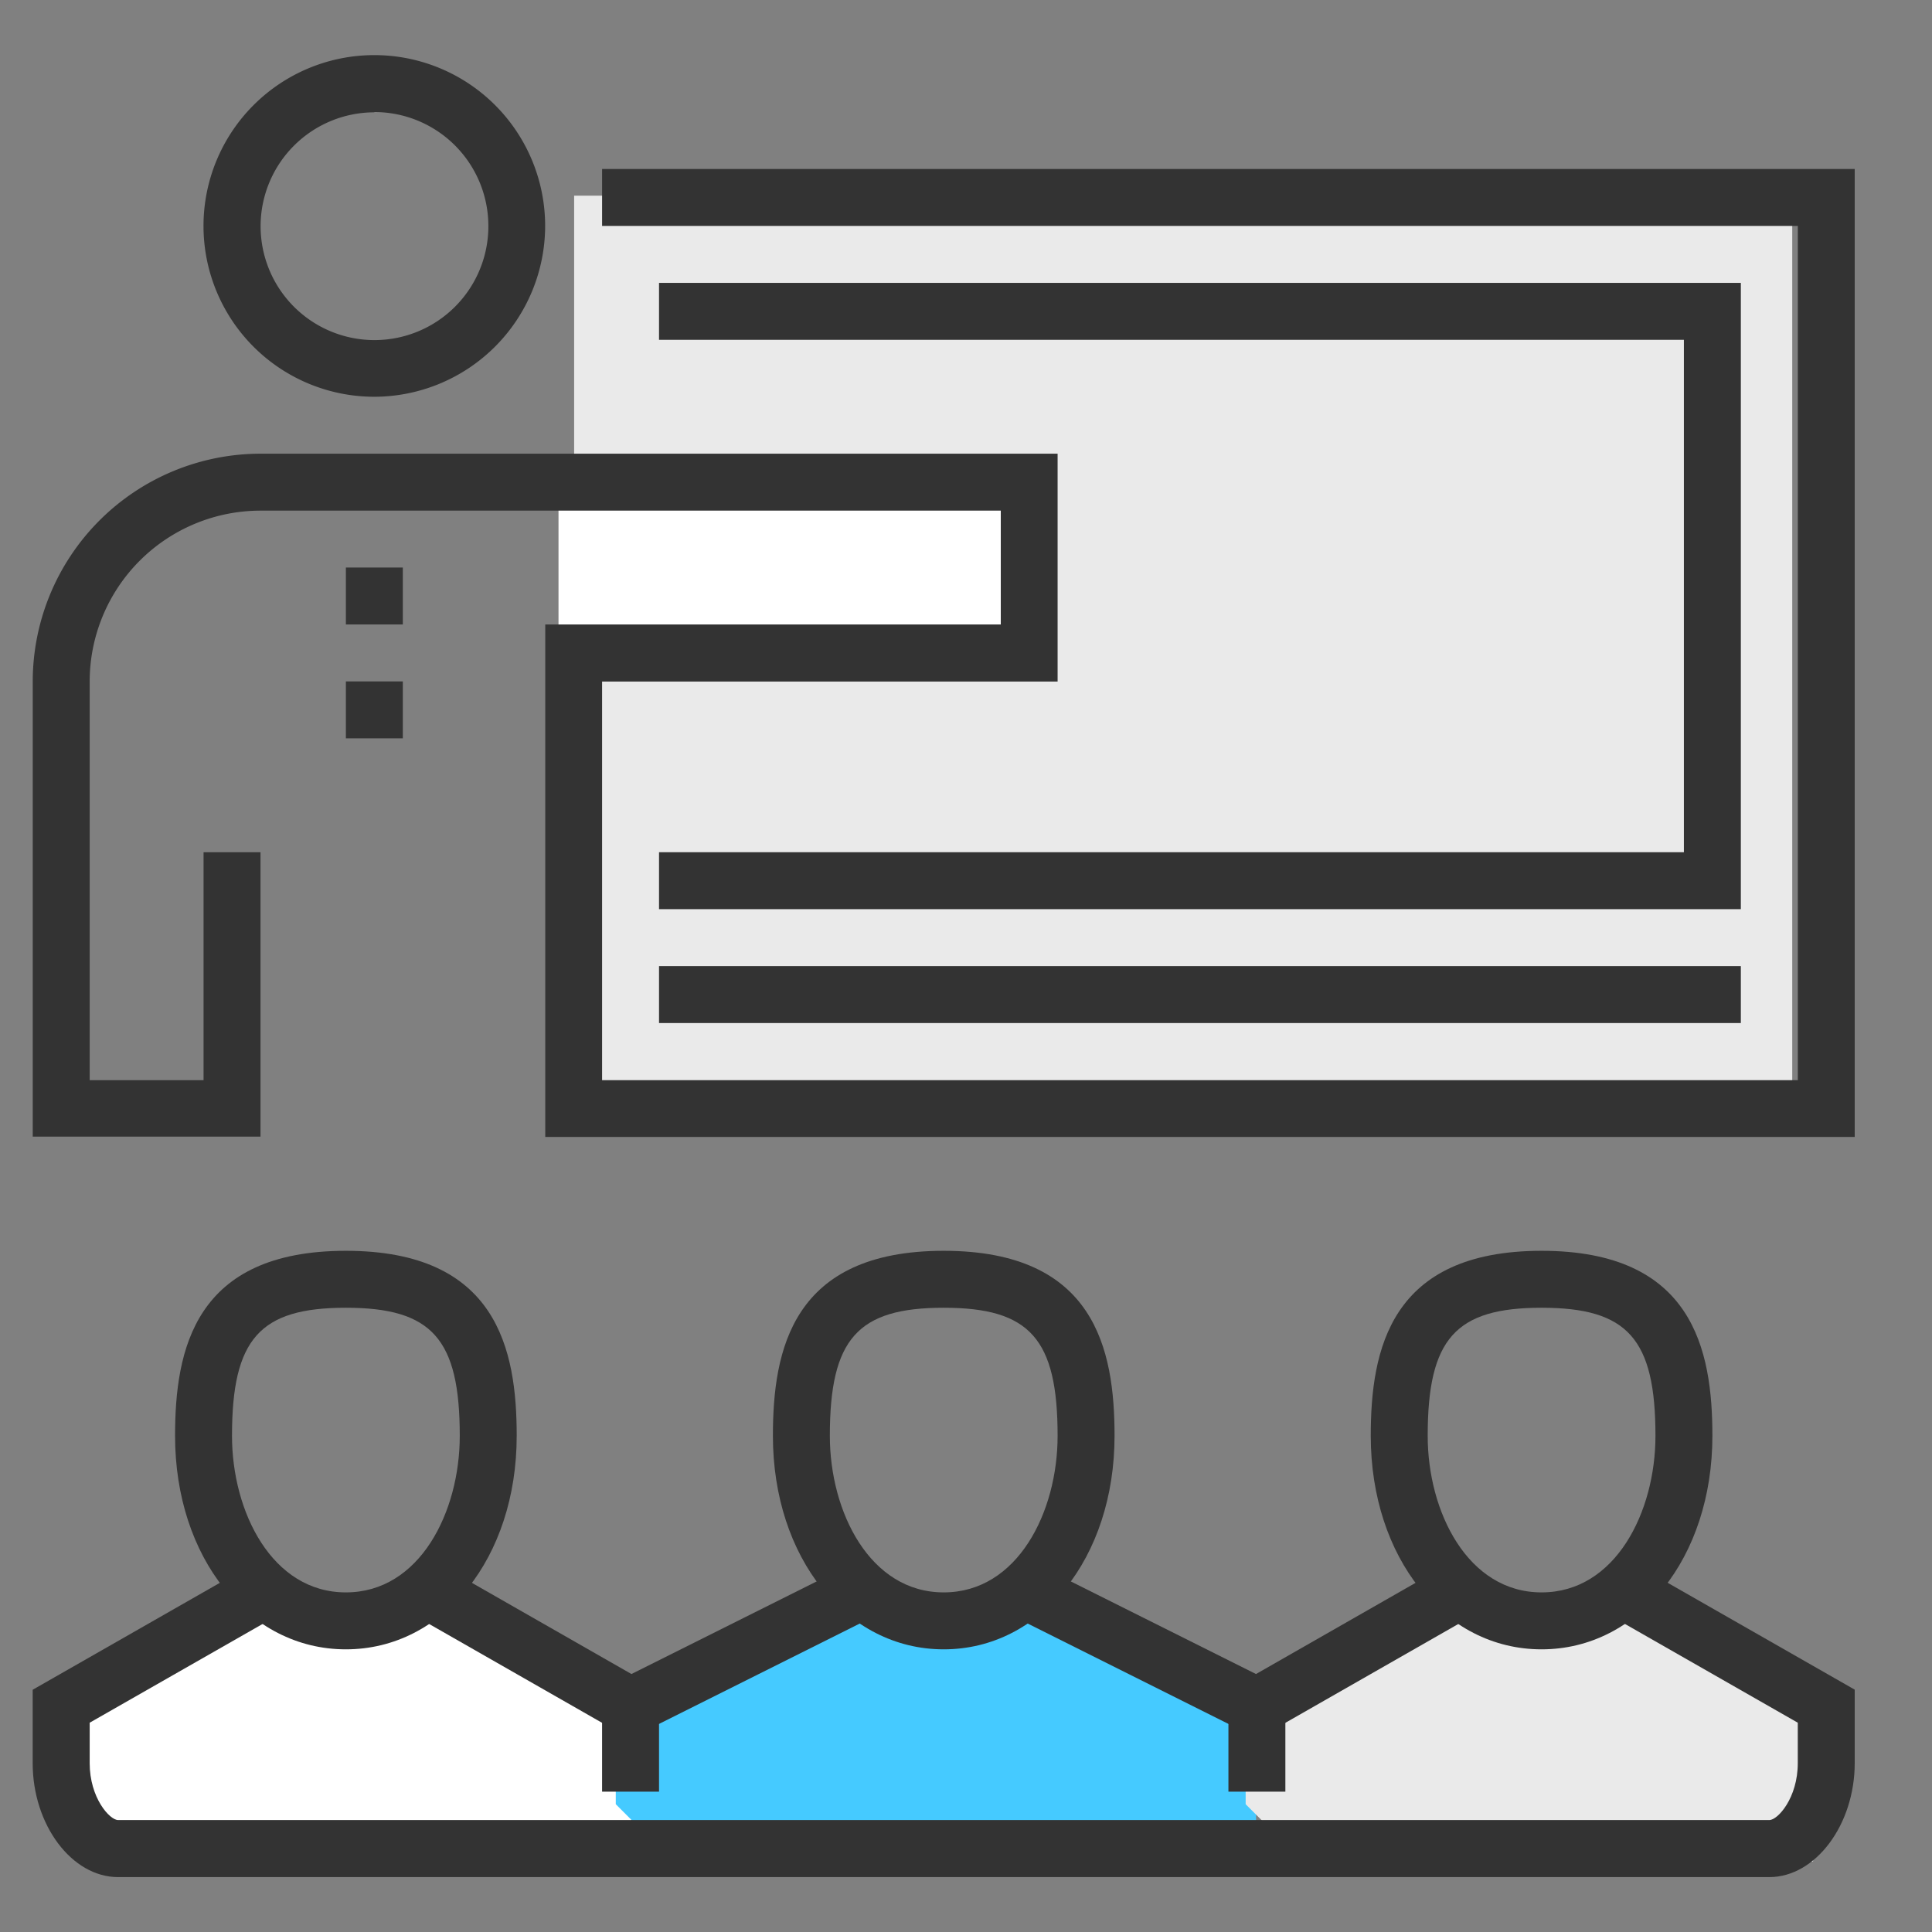
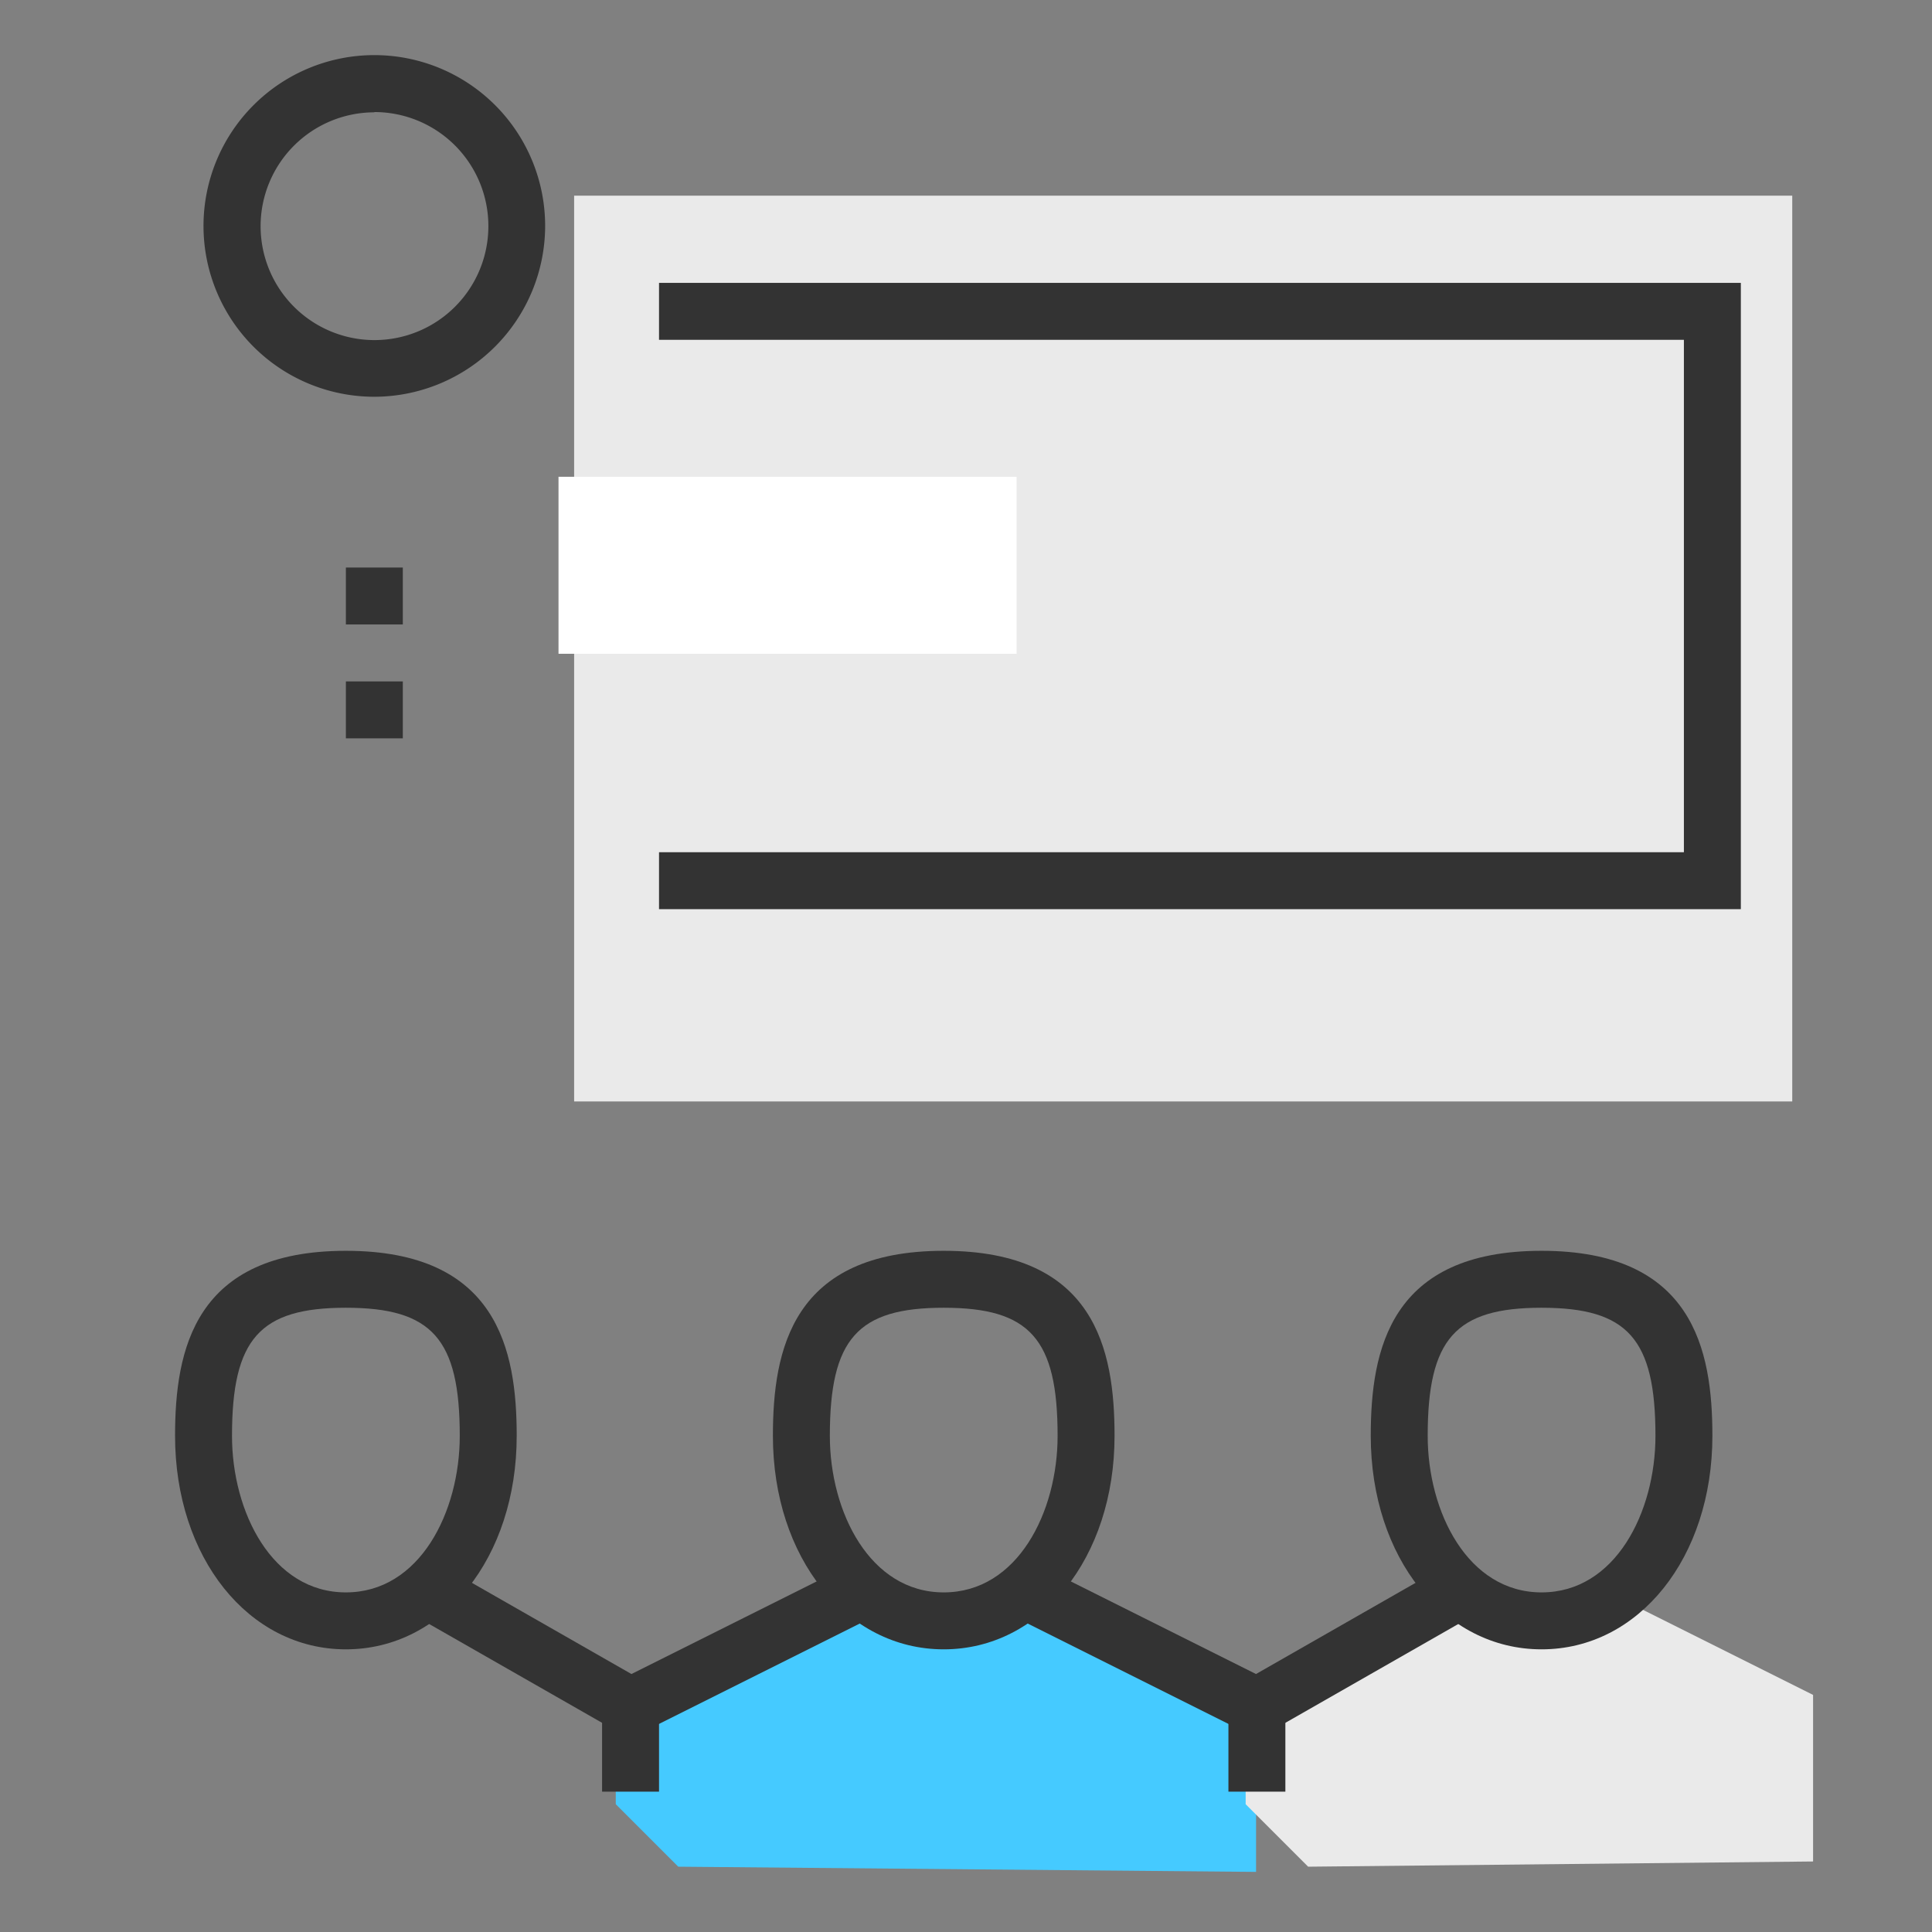
<svg xmlns="http://www.w3.org/2000/svg" height="100" width="100" id="ReColoured" viewBox="0 0 360 360">
  <rect x="0" y="0" width="360" height="360" fill="#808080" stroke="none" />
  <defs>
    <style>.cls-1{fill:#eaeaea;}.cls-2{fill:#fff;}.cls-3{fill:#45caff;}.cls-4{fill:#333;}</style>
  </defs>
  <g id="OUR_VALUES" data-name="OUR VALUES">
    <g id="Quick_Facts_copy" data-name="Quick Facts copy">
      <g id="Real-World_copy" data-name="Real-World copy">
        <g id="Layer_76" data-name="Layer 76">
          <rect class="cls-1" x="106.98" y="36.46" width="226.98" height="168.78" />
        </g>
        <g id="Layer_77" data-name="Layer 77">
          <rect class="cls-2" x="104.07" y="88.84" width="85.36" height="32.98" />
-           <polygon class="cls-2" points="9.98 334.25 9.98 317.76 42.96 296.42 51.69 296.42 61.39 301.27 74.97 301.27 80.79 296.42 117.65 314.85 117.65 345.89 21.62 345.89 9.98 334.25" />
        </g>
        <g id="Layer_78" data-name="Layer 78">
          <polygon class="cls-3" points="114.74 336.19 114.74 319.7 147.72 298.36 156.45 298.36 166.15 303.21 179.73 303.21 185.55 298.36 234.05 317.76 234.05 348.8 126.38 347.83 114.74 336.19" />
          <polygon class="cls-1" points="232.11 336.19 232.11 319.7 265.09 298.36 273.82 298.36 283.52 303.21 297.1 303.21 302.92 298.36 337.84 315.82 337.84 346.86 243.75 347.83 232.11 336.19" />
        </g>
        <polygon class="cls-4" points="324.38 169.41 122.8 169.41 122.8 158.8 313.77 158.8 313.77 63.32 122.8 63.32 122.8 52.71 324.38 52.71 324.38 169.41" />
        <path class="cls-4" d="M69.76,73.93a31.83,31.83,0,1,1,31.82-31.84h0A31.88,31.88,0,0,1,69.76,73.93Zm0-53A21.22,21.22,0,1,0,91,42.15v0A21.24,21.24,0,0,0,69.76,20.88Z" />
-         <path class="cls-4" d="M345.6,211.85h-244V116.36h84.88V95.15H48.54A31.85,31.85,0,0,0,16.71,127v74.27H37.93V158.8H48.54v53H6.1V127A42.47,42.47,0,0,1,48.54,84.54H197.07V127H112.19v74.27H335V42.1H112.19V31.49H345.6Z" />
-         <rect class="cls-4" x="122.8" y="180.02" width="201.58" height="10.61" />
-         <path class="cls-4" d="M329.69,349.77H22c-8.62,0-15.91-9.72-15.91-21.22V314.86l39.81-22.74,5.26,9.21L16.71,321v7.53c0,6.49,3.73,10.61,5.3,10.61H329.69c1.57,0,5.3-4.12,5.3-10.61V321l-34.46-19.69,5.26-9.21,39.81,22.74v13.69C345.6,340,338.31,349.77,329.69,349.77Z" />
        <polygon class="cls-4" points="234.37 323.96 189.39 301.47 194.14 291.98 234.04 311.93 268.7 292.12 273.97 301.33 234.37 323.96" />
        <polygon class="cls-4" points="117.33 323.96 77.73 301.33 83 292.12 117.66 311.93 157.56 291.98 162.31 301.47 117.33 323.96" />
        <path class="cls-4" d="M64.45,307.33c-18.14,0-31.83-17.1-31.83-39.78,0-16.06,3.62-34.48,31.83-34.48s31.83,18.42,31.83,34.48C96.28,290.23,82.6,307.33,64.45,307.33Zm0-63.65c-16.06,0-21.22,5.8-21.22,23.87,0,14.14,7.44,29.17,21.22,29.17s21.22-15,21.22-29.17C85.67,249.48,80.51,243.68,64.45,243.68Z" />
        <path class="cls-4" d="M175.85,307.33c-18.14,0-31.83-17.1-31.83-39.78,0-16.06,3.62-34.48,31.83-34.48s31.83,18.42,31.83,34.48C207.68,290.23,194,307.33,175.85,307.33Zm0-63.65c-16.06,0-21.22,5.8-21.22,23.87,0,14.14,7.44,29.17,21.22,29.17s21.22-15,21.22-29.17C197.07,249.48,191.91,243.68,175.85,243.68Z" />
        <path class="cls-4" d="M287.25,307.33c-18.15,0-31.83-17.1-31.83-39.78,0-16.06,3.62-34.48,31.83-34.48s31.83,18.42,31.83,34.48C319.08,290.23,305.39,307.33,287.25,307.33Zm0-63.65c-16.06,0-21.22,5.8-21.22,23.87,0,14.14,7.44,29.17,21.22,29.17s21.22-15,21.22-29.17C308.47,249.48,303.31,243.68,287.25,243.68Z" />
        <rect class="cls-4" x="112.19" y="317.94" width="10.61" height="15.91" />
        <rect class="cls-4" x="228.9" y="317.94" width="10.61" height="15.91" />
        <rect class="cls-4" x="64.45" y="105.75" width="10.61" height="10.61" />
        <rect class="cls-4" x="64.45" y="126.97" width="10.61" height="10.61" />
      </g>
    </g>
  </g>
</svg>